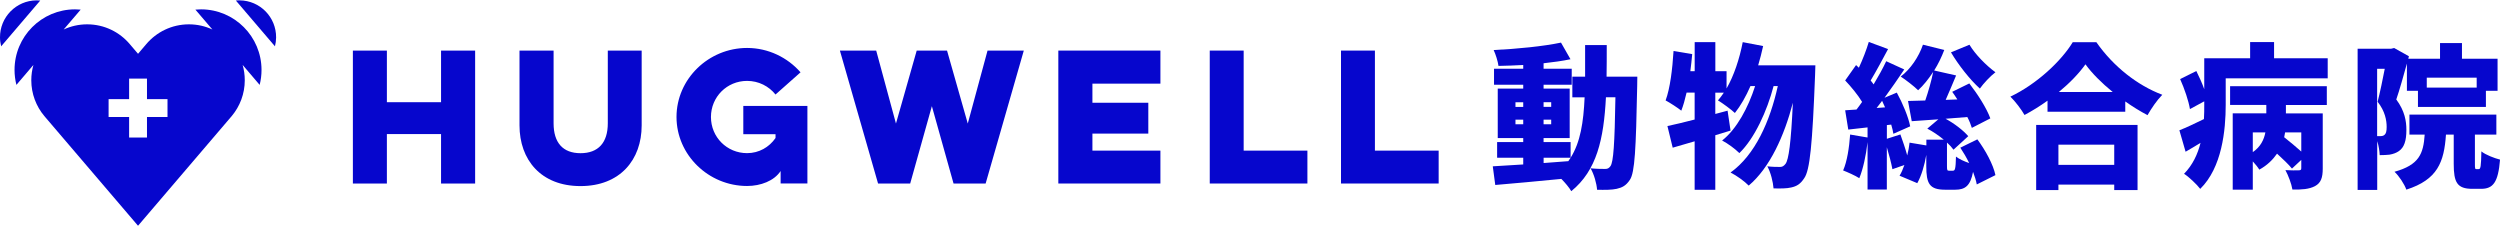
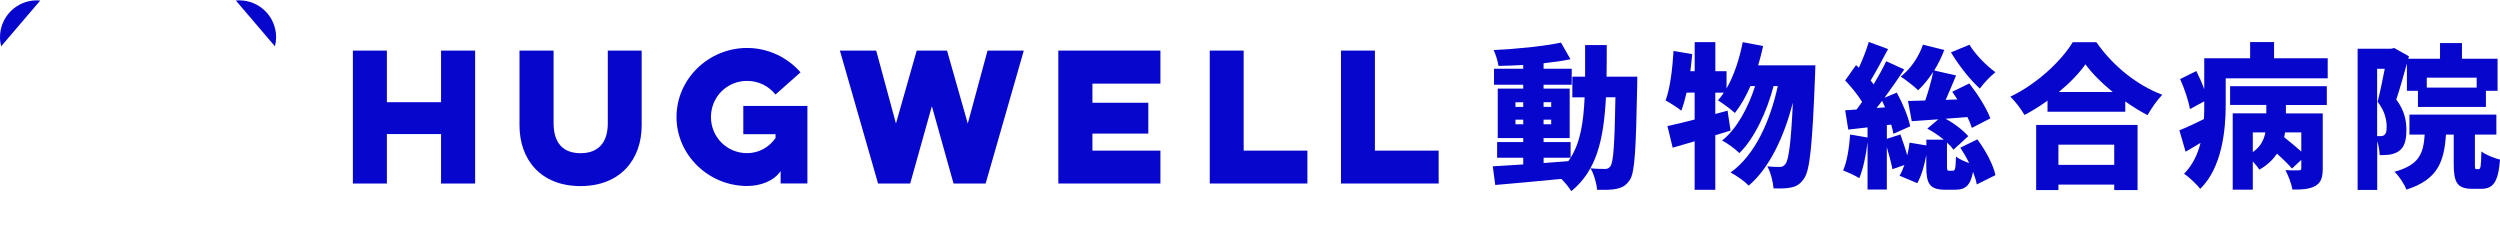
<svg xmlns="http://www.w3.org/2000/svg" id="_レイヤー_2" viewBox="0 0 564 51">
  <defs>
    <style>.cls-1{fill:none;}.cls-2{fill:#0606cd;}</style>
  </defs>
  <g id="header">
    <path class="cls-2" d="M8.23.08C3.65.12-.04,3.87,0,8.46c0,.69.1,1.35.26,1.99L9.08.12c-.28-.03-.56-.04-.85-.04Z" />
-     <path class="cls-2" d="M45.36,2.11c-.43,0-.86.02-1.28.06l3.84,4.49c-1.61-.75-3.4-1.17-5.3-1.17-3.87,0-7.34,1.75-9.65,4.5h0s-1.83,2.15-1.83,2.15l-1.83-2.15h0c-2.31-2.75-5.77-4.5-9.65-4.5-1.89,0-3.69.42-5.3,1.17l3.84-4.49c-.42-.04-.85-.06-1.28-.06-7.54.01-13.65,6.13-13.64,13.68,0,1.16.15,2.28.42,3.36l3.84-4.5c-.31,1.1-.48,2.25-.48,3.45,0,3.07,1.1,5.88,2.93,8.07h0s21.15,24.76,21.15,24.76l21.15-24.76h0c1.83-2.19,2.93-5,2.93-8.07,0-1.2-.17-2.35-.48-3.45l3.84,4.5c.27-1.07.42-2.2.42-3.36,0-7.54-6.1-13.67-13.64-13.68ZM37.79,26.39h-4.63v4.63h-4.03v-4.63h-4.63v-4.03h4.63v-4.63h4.03v4.63h4.63v4.03Z" />
    <path class="cls-2" d="M54.06.08c-.29,0-.57,0-.85.04l8.82,10.33c.16-.64.25-1.3.26-1.99.04-4.59-3.64-8.34-8.23-8.38Z" />
    <path class="cls-2" d="M107.19,11.41v29.99h-7.69v-11.15h-12.22v11.15h-7.67V11.41h7.67v11.65h12.22v-11.65h7.69Z" />
    <path class="cls-2" d="M144.76,11.41v16.88c0,7.73-4.85,13.69-13.8,13.69s-13.76-5.96-13.76-13.69V11.41h7.69v16.42c0,4.34,2.08,6.73,6.08,6.73s6.15-2.38,6.15-6.73V11.41h7.65Z" />
    <path class="cls-2" d="M174.96,21.33c-1.5-1.88-3.81-3.08-6.42-3.08-4.54,0-8.15,3.61-8.15,8.15s3.61,8.15,8.15,8.15c2.69,0,5-1.35,6.42-3.42v-.85h-7.27v-6.38h14.46v17.49h-6.04v-2.81c-1.46,2.23-4.5,3.38-7.57,3.38-8.69,0-15.92-7-15.92-15.57s7.23-15.57,15.92-15.57c4.79,0,9.15,2.16,12.06,5.5l-5.64,5Z" />
    <polygon class="cls-2" points="222.79 11.41 218.33 27.87 213.65 11.41 213.65 11.41 213.65 11.41 206.81 11.41 206.81 11.41 206.81 11.41 202.13 27.87 197.67 11.41 189.48 11.41 198.09 41.4 205.34 41.4 210.23 23.95 215.12 41.4 222.36 41.4 230.97 11.41 222.79 11.41" />
    <path class="cls-2" d="M238.76,11.41h23.03v7.46h-15.34v4.31h12.61v6.96h-12.61v3.84h15.34v7.42h-23.03V11.41Z" />
    <path class="cls-2" d="M272.92,11.41h7.65v22.57h14.38v7.42h-22.03V11.41Z" />
    <path class="cls-2" d="M302.53,11.41h7.65v22.57h14.38v7.42h-22.03V11.41Z" />
    <path class="cls-2" d="M369.38,17.28s-.03,1.58-.03,2.17c-.28,14.21-.53,19.47-1.65,21.12-.88,1.33-1.75,1.75-2.98,2.03-1.12.25-2.74.25-4.42.21-.1-1.4-.67-3.47-1.47-4.84,1.4.14,2.59.14,3.3.14.53,0,.84-.14,1.19-.63.67-.91.95-5.02,1.12-15.54h-2.14c-.49,9.47-2.07,16.52-7.82,21.19-.46-.81-1.37-1.89-2.24-2.77-5.33.53-10.8,1.02-14.91,1.37l-.56-4.21c1.93-.11,4.28-.25,6.87-.42v-1.51h-5.89v-3.54h5.89v-.91h-5.75v-11.15h5.75v-.88h-6.59v-3.61h6.59v-.84c-1.89.11-3.79.17-5.58.21-.14-1.02-.63-2.6-1.09-3.58,5.26-.25,11.19-.84,15.19-1.68l2.14,3.75c-1.82.39-3.89.67-6.07.91v1.23h6.35v3.61h-6.35v.88h5.89v11.15h-5.89v.91h6.1v3.54c2.21-3.51,2.91-8,3.16-13.64h-2.77v-4.66h2.88v-7.12h4.88c0,2.49,0,4.88-.04,7.12h6.94ZM341.89,24.12h1.75v-1.05h-1.75v1.05ZM343.64,28.04v-1.05h-1.75v1.05h1.75ZM348.23,23.06v1.05h1.72v-1.05h-1.72ZM349.95,26.99h-1.72v1.05h1.72v-1.05ZM348.23,36.78l5.58-.42c.17-.25.35-.49.53-.77h-6.1v1.19Z" />
    <path class="cls-2" d="M409.55,14.72s-.03,1.61-.07,2.21c-.6,15.61-1.16,21.5-2.46,23.29-.88,1.33-1.68,1.79-2.91,2.07-1.02.25-2.45.25-4,.21-.11-1.44-.63-3.58-1.4-4.98,1.16.14,2.21.14,2.88.14.49,0,.81-.17,1.23-.7.7-.95,1.23-4.63,1.65-13.78-1.93,7.44-5.19,14.66-9.96,18.69-.95-.98-2.7-2.24-4.1-2.95,5.54-3.96,8.91-11.57,10.66-19.5h-.95c-1.47,5.61-4.28,11.79-7.72,15.12-.95-.95-2.56-2.14-3.89-2.84,3.33-2.63,5.89-7.44,7.44-12.28h-1.05c-1.02,2.35-2.21,4.42-3.51,6.07-.81-.77-2.77-2.21-3.82-2.84.46-.53.91-1.12,1.33-1.75h-1.93v4.81l2.77-.74.67,4.49c-1.12.35-2.28.7-3.44,1.05v12.31h-4.66v-10.94c-1.75.53-3.44,1.02-4.95,1.44l-1.19-4.88c1.72-.35,3.82-.88,6.14-1.47v-6.07h-1.82c-.35,1.54-.74,2.91-1.19,4.07-.77-.63-2.56-1.79-3.54-2.31,1.02-2.74,1.54-7.09,1.79-11.15l4.21.7c-.11,1.26-.25,2.56-.42,3.86h.98v-6.56h4.66v6.56h2.53v3.89c1.68-2.91,2.91-6.66,3.65-10.45l4.6.88c-.32,1.47-.7,2.95-1.12,4.35h12.94Z" />
    <path class="cls-2" d="M446.07,31.41c1.86,2.49,3.61,5.72,4.1,8.1l-4.21,2.1c-.14-.84-.46-1.82-.84-2.84-.6,3.16-1.79,4.03-4.03,4.03h-2.24c-3.58,0-4.28-1.37-4.28-5.33v-2.53c-.39,2.31-1.09,4.7-2.03,6.38l-4-1.68c.42-.67.77-1.51,1.09-2.42l-2.7.95c-.25-1.33-.74-3.23-1.26-4.95v9.54h-4.35v-10.7c-.35,3.05-1.02,6.1-1.86,8.14-.84-.56-2.67-1.37-3.65-1.75.91-2.04,1.37-5.19,1.58-8.1l3.93.67v-2.28l-4.35.49-.7-4.35c.77-.03,1.65-.11,2.56-.17.42-.53.84-1.12,1.26-1.72-.95-1.58-2.49-3.44-3.82-4.84l2.46-3.47.63.6c.88-1.89,1.72-4.07,2.24-5.82l4.35,1.61c-1.3,2.42-2.74,5.12-3.93,7.09.25.28.46.6.67.88,1.09-1.82,2.1-3.65,2.84-5.23l4.07,1.86c-1.37,2.04-2.91,4.28-4.45,6.38l2.77-1.16c1.33,2.42,2.63,5.54,3.02,7.61l-3.79,1.68c-.11-.6-.25-1.33-.49-2.07l-.98.11v3.09l3.05-.98c.53,1.47,1.12,3.19,1.54,4.73.25-.95.42-1.93.53-2.88l3.79.63v-1.3h3.93c-1.16-.95-2.49-1.86-3.72-2.49l2.49-2.1c-2.17.14-4.21.28-6,.42l-.84-4.56c1.12-.03,2.46-.07,3.89-.11.7-2.03,1.4-4.49,1.79-6.45-1.05,1.61-2.21,3.05-3.4,4.14-.88-.88-2.84-2.39-3.93-3.09,2.21-1.68,4.07-4.42,5.02-7.19l4.81,1.19c-.6,1.58-1.37,3.19-2.28,4.63l4.95,1.12c-.77,1.82-1.58,3.79-2.35,5.51l2.63-.1c-.39-.6-.77-1.19-1.16-1.72l3.86-1.89c1.86,2.39,3.93,5.61,4.74,7.89l-4.17,2.14c-.21-.7-.56-1.58-1.02-2.45-1.65.14-3.3.28-4.91.39,2.03,1.09,4,2.63,5.12,3.93l-3.33,3.05c-.39-.53-.88-1.09-1.47-1.61v5.3c0,.98.07,1.05.49,1.05h.84c.49,0,.63-.35.7-3.19.63.53,1.86,1.09,2.98,1.47-.6-1.23-1.3-2.42-2-3.47l3.86-1.89ZM425.27,24.22c-.21-.49-.46-.98-.67-1.47-.42.56-.84,1.12-1.23,1.61l1.89-.14ZM444.31,10.09c1.3,2.17,3.75,4.67,5.86,6.21-1.12.84-2.73,2.56-3.51,3.68-2.24-2-4.87-5.37-6.52-8.17l4.17-1.72Z" />
    <path class="cls-2" d="M472.94,9.52c3.82,5.47,9.22,9.72,14.87,11.86-1.26,1.3-2.42,3.02-3.33,4.6-1.68-.88-3.37-1.93-5.02-3.09v2.31h-17.54v-2.49c-1.65,1.19-3.4,2.28-5.19,3.23-.67-1.19-2.1-3.09-3.19-4.14,6-2.84,11.54-8.1,14.07-12.28h5.33ZM459.36,28.18h22.87v14.7h-5.26v-1.23h-12.59v1.23h-5.02v-14.7ZM464.38,32.64v4.56h12.59v-4.56h-12.59ZM476.62,20.75c-2.49-2.03-4.67-4.21-6.14-6.24-1.47,2.07-3.54,4.21-6,6.24h12.14Z" />
    <path class="cls-2" d="M525.13,13.14v4.53h-23.01v6c0,5.72-.84,14.14-5.75,18.94-.7-.95-2.67-2.81-3.65-3.4,1.96-2,3.09-4.45,3.72-6.98-1.12.67-2.24,1.37-3.37,2l-1.4-4.84c1.47-.56,3.44-1.51,5.54-2.53.07-1.12.07-2.21.07-3.23v-.77l-3.23,1.75c-.28-1.79-1.23-4.6-2.21-6.77l3.65-1.82c.63,1.26,1.3,2.73,1.79,4.1v-6.98h10.35v-3.65h5.4v3.65h12.1ZM503.11,19.45h21.82v4.24h-9.23v1.89h8.31v12.45c0,2.03-.39,3.23-1.75,3.96-1.33.7-2.98.81-5.09.77-.21-1.3-.95-3.23-1.58-4.38,1.12.07,2.6.07,2.98.04.46,0,.6-.1.6-.49v-1.86l-2.1,1.96c-.74-.91-2.07-2.18-3.37-3.37-.95,1.37-2.21,2.63-4,3.61-.32-.53-.88-1.23-1.47-1.86v6.38h-4.53v-17.22h7.58v-1.89h-8.17v-4.24ZM508.23,34.32c1.75-1.19,2.53-2.81,2.84-4.45h-2.84v4.45ZM519.17,29.87h-3.65c-.07.35-.14.74-.21,1.09,1.23.98,2.74,2.21,3.86,3.23v-4.31Z" />
    <path class="cls-2" d="M542.99,14.37c-.77,2.74-1.61,5.82-2.39,8.07,1.93,2.6,2.28,4.91,2.28,6.87,0,2.46-.49,3.93-1.68,4.77-.6.42-1.3.67-2.1.81-.6.07-1.4.11-2.24.11-.04-.88-.21-2.1-.56-3.16v11.01h-4.42V11h7.54l.7-.17,3.33,1.86-.14.56h7.16v-3.54h4.95v3.54h8.03v7.23h-2.63v3.65h-15.33v-3.65h-2.49v-6.1ZM536.29,30.71h.74c.35,0,.67-.07.91-.28.35-.28.49-.84.49-1.79,0-1.47-.35-3.54-2.04-5.68.53-2.07,1.16-5.05,1.61-7.44h-1.72v15.19ZM559.2,38.15c.42,0,.53-.53.6-4,.91.77,2.95,1.54,4.21,1.86-.42,5.16-1.58,6.59-4.28,6.59h-1.96c-3.47,0-4.21-1.47-4.21-5.65v-6.59h-1.75c-.42,6.21-1.89,10.17-8.94,12.42-.42-1.23-1.68-3.12-2.67-4.03,5.51-1.54,6.52-4,6.81-8.38h-3.44v-4.52h19.61v4.52h-4.84v6.56c0,1.12.04,1.23.35,1.23h.53ZM547.48,17.52v2.24h11.26v-2.24h-11.26Z" />
    <rect class="cls-1" x="0" width="564" height="51" />
  </g>
</svg>